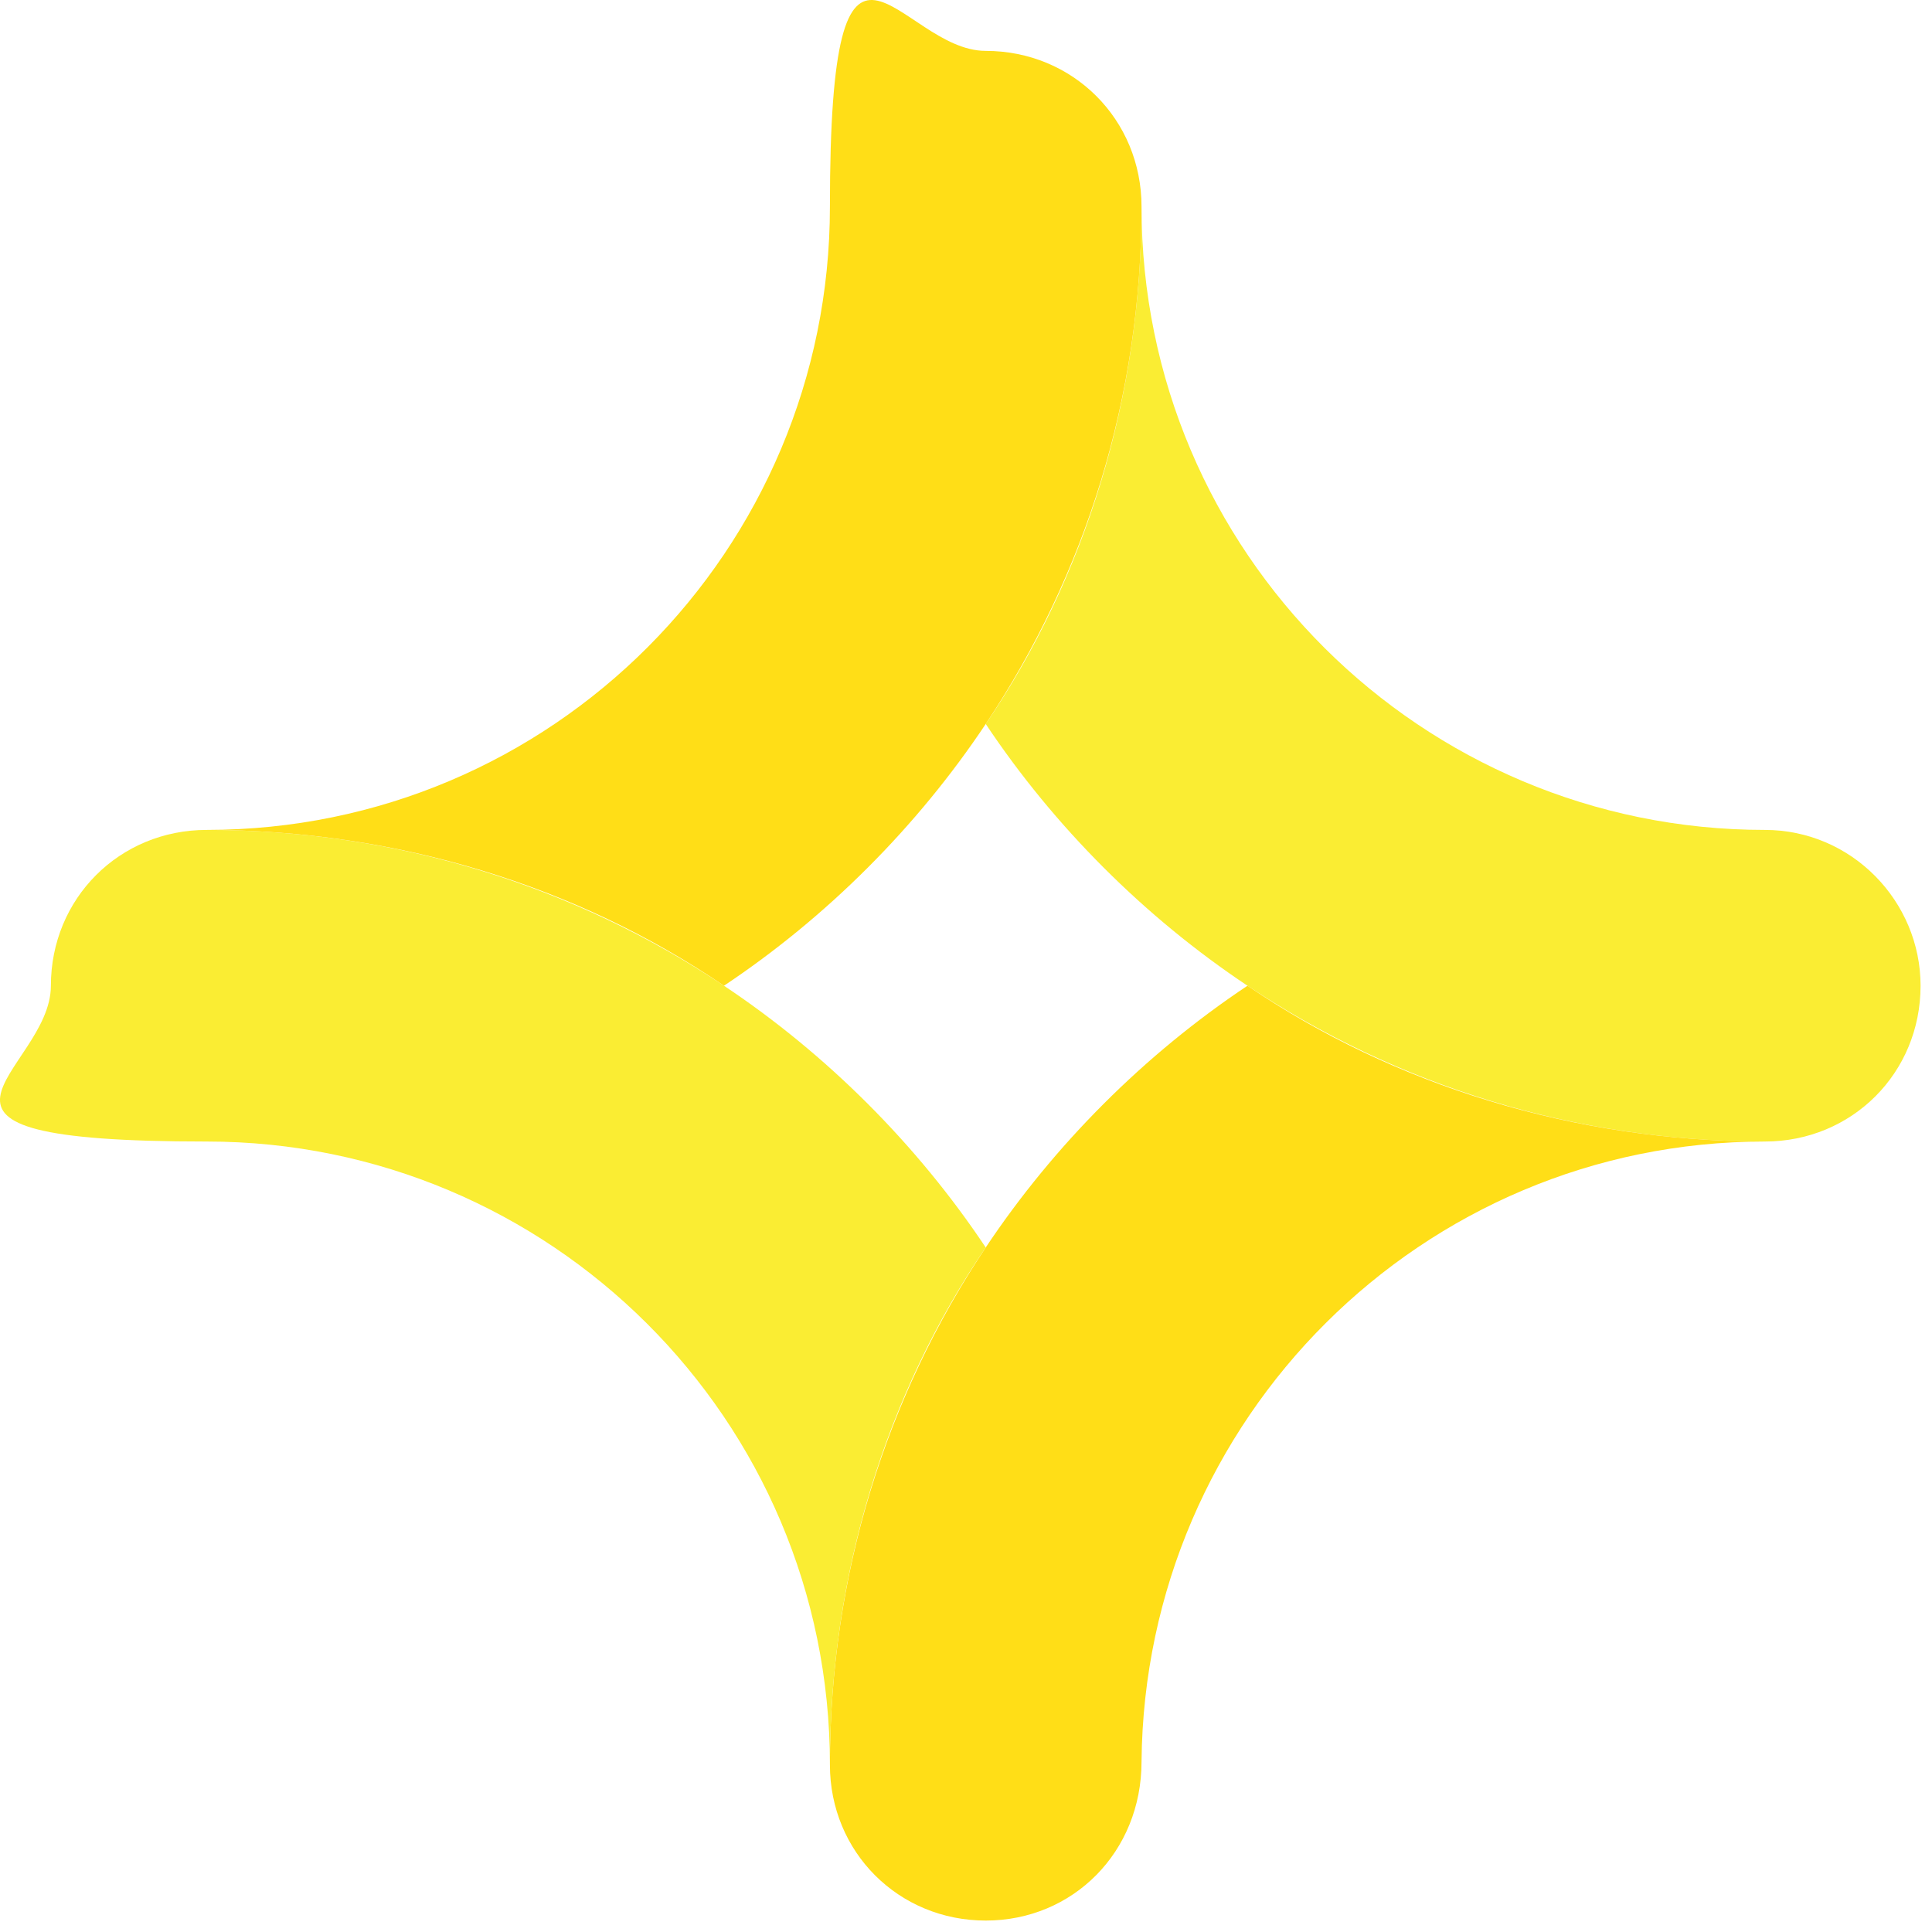
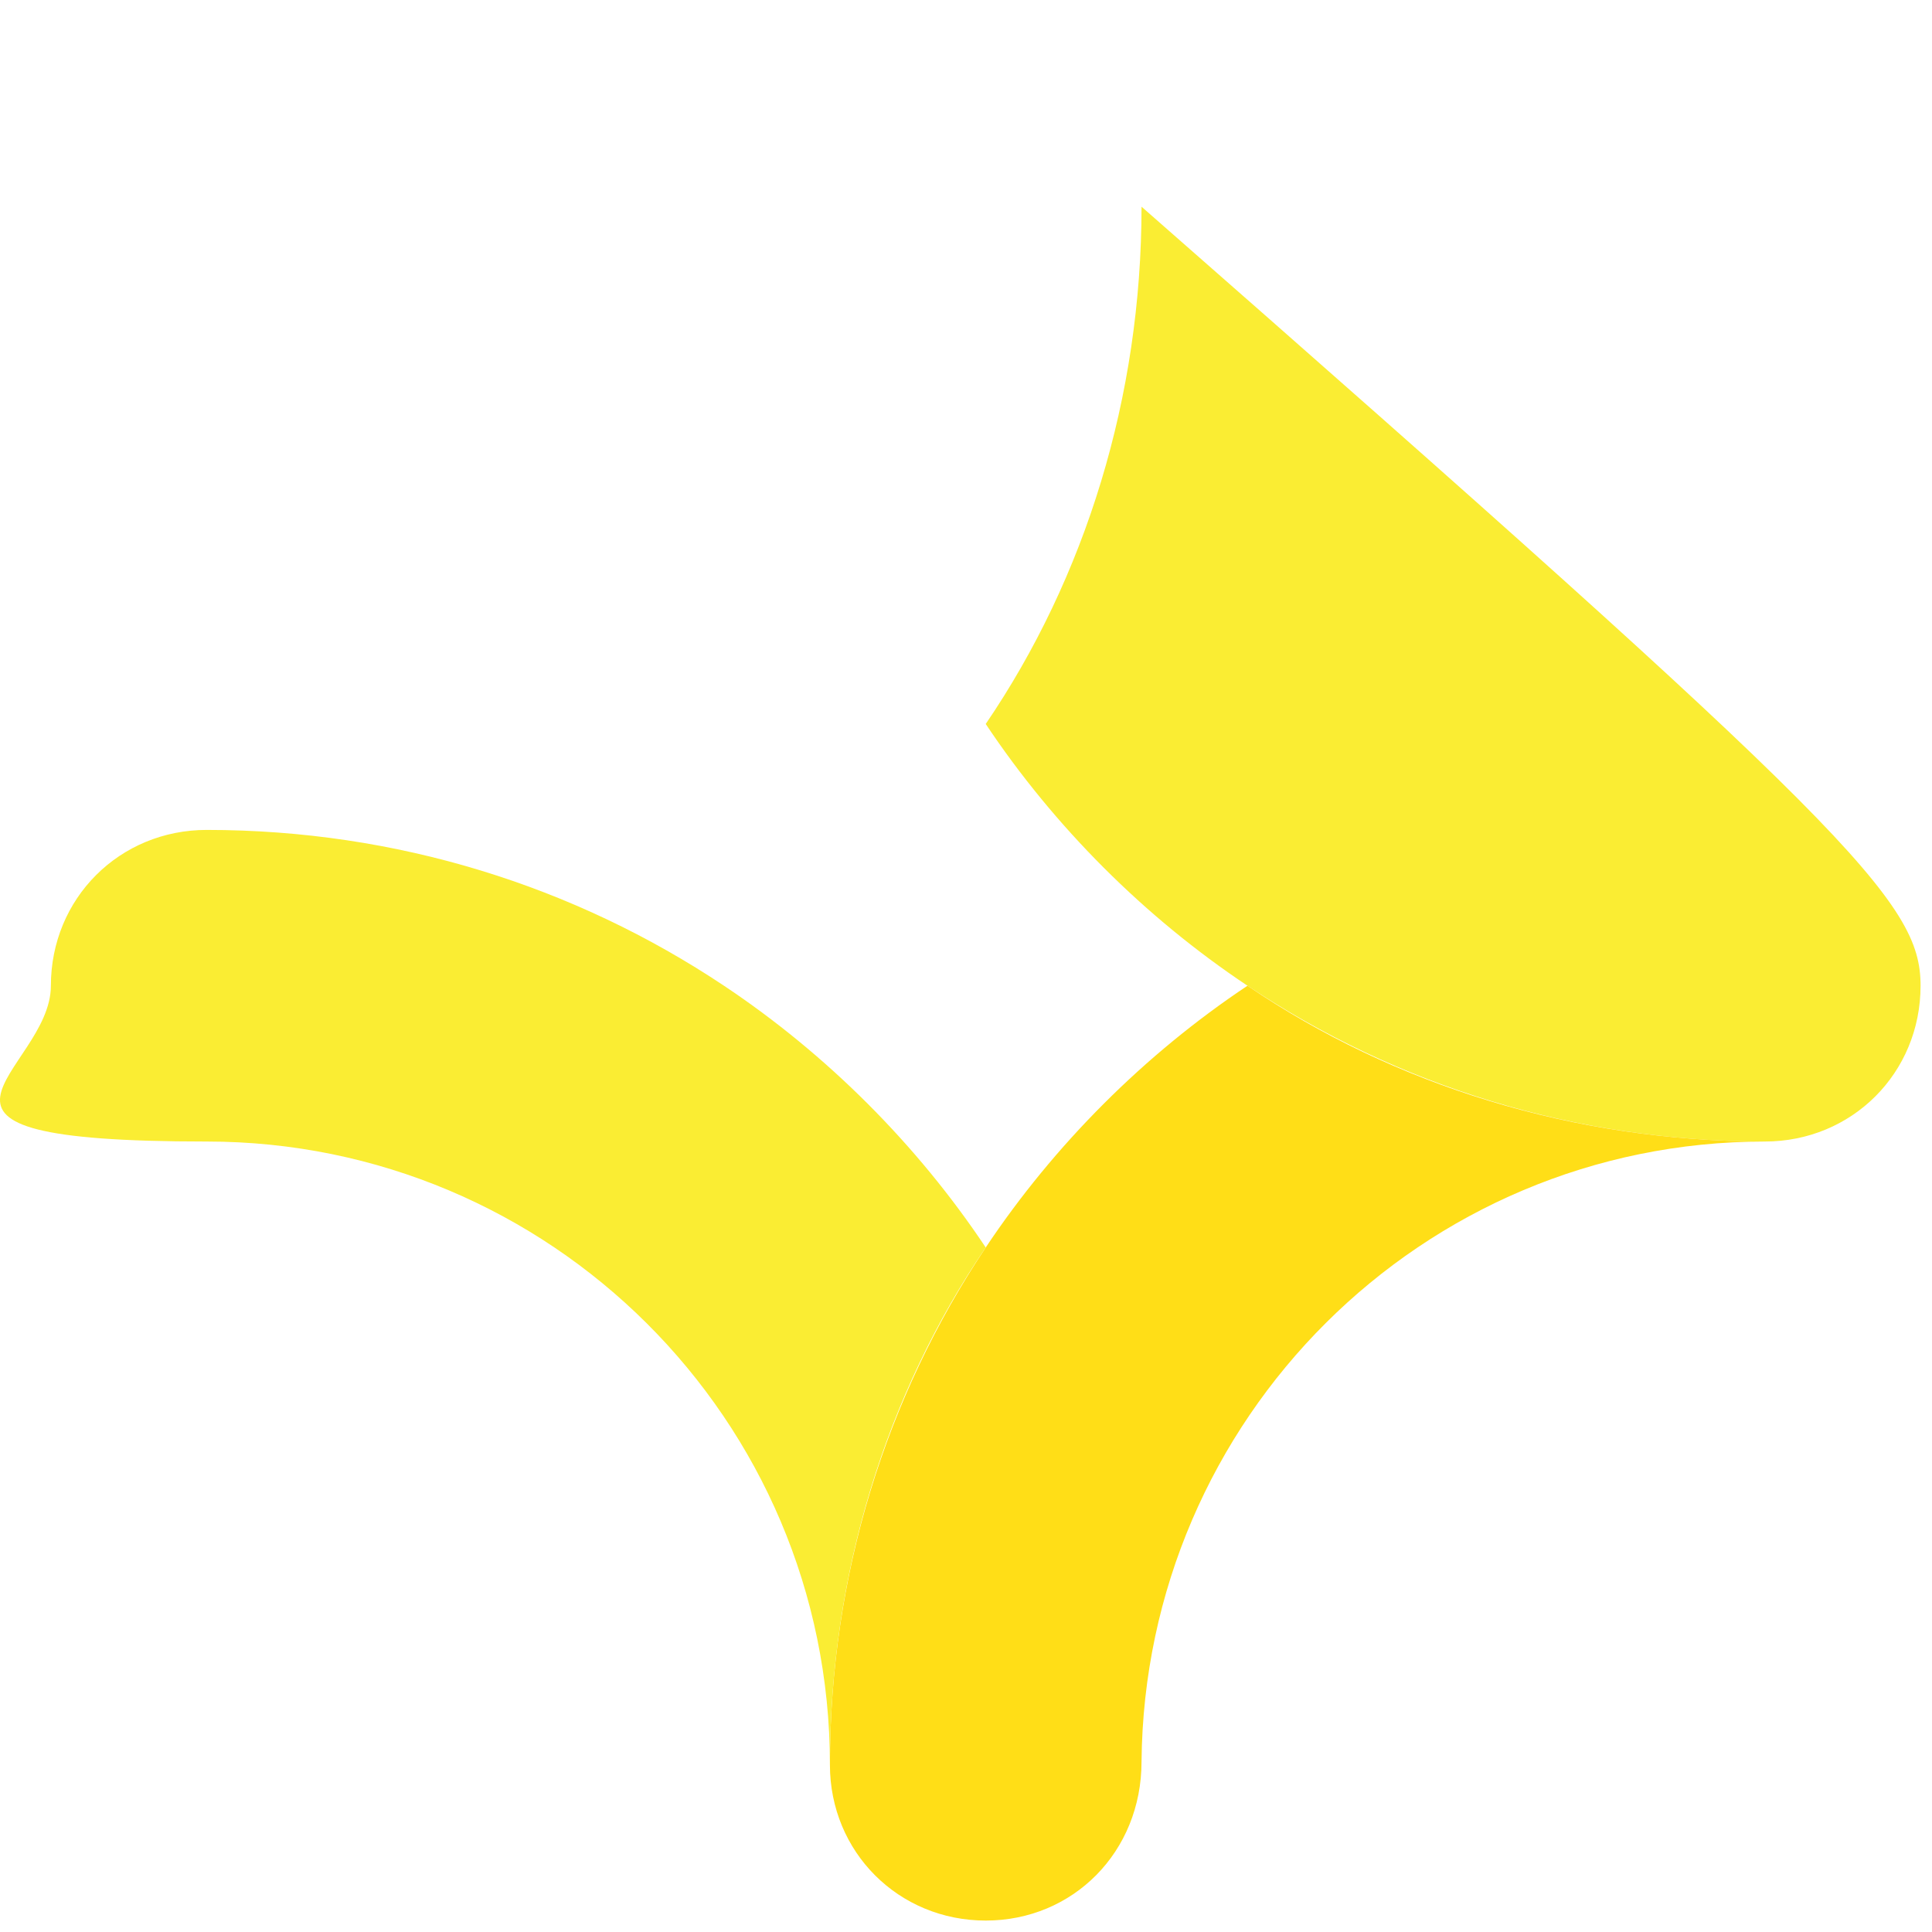
<svg xmlns="http://www.w3.org/2000/svg" width="62" height="62" viewBox="0 0 62 62" fill="none">
-   <path d="M61.633 31.633C61.633 34.433 59.433 36.633 56.633 36.633C50.533 36.633 44.833 34.833 40.033 31.633C36.733 29.433 33.833 26.533 31.633 23.233C34.833 18.533 36.633 12.733 36.633 6.633C36.633 17.733 45.633 26.633 56.633 26.633C59.433 26.633 61.633 28.933 61.633 31.633Z" fill="#FAED33" />
+   <path d="M61.633 31.633C61.633 34.433 59.433 36.633 56.633 36.633C50.533 36.633 44.833 34.833 40.033 31.633C36.733 29.433 33.833 26.533 31.633 23.233C34.833 18.533 36.633 12.733 36.633 6.633C59.433 26.633 61.633 28.933 61.633 31.633Z" fill="#FAED33" />
  <path d="M36.633 56.533C36.633 59.433 34.433 61.633 31.633 61.633C28.833 61.633 26.633 59.433 26.633 56.633C26.633 50.533 28.433 44.833 31.633 40.033C33.833 36.733 36.733 33.833 40.033 31.633C44.733 34.833 50.533 36.633 56.633 36.633C45.633 36.633 36.733 45.533 36.633 56.533Z" fill="#FFDE17" />
  <path d="M31.633 40.033C28.433 44.733 26.633 50.533 26.633 56.633C26.633 45.533 17.633 36.633 6.633 36.633C-4.367 36.633 1.633 34.433 1.633 31.633C1.633 28.833 3.833 26.633 6.633 26.633C12.733 26.633 18.433 28.433 23.233 31.633C26.533 33.833 29.433 36.733 31.633 40.033Z" fill="#FAED33" />
-   <path d="M36.633 6.633C36.633 12.733 34.833 18.433 31.633 23.233C29.433 26.533 26.533 29.433 23.233 31.633C18.533 28.433 12.733 26.633 6.633 26.633C17.733 26.633 26.633 17.633 26.633 6.633C26.633 -4.367 28.833 1.633 31.633 1.633C34.433 1.633 36.633 3.833 36.633 6.633Z" fill="#FFDE17" />
</svg>